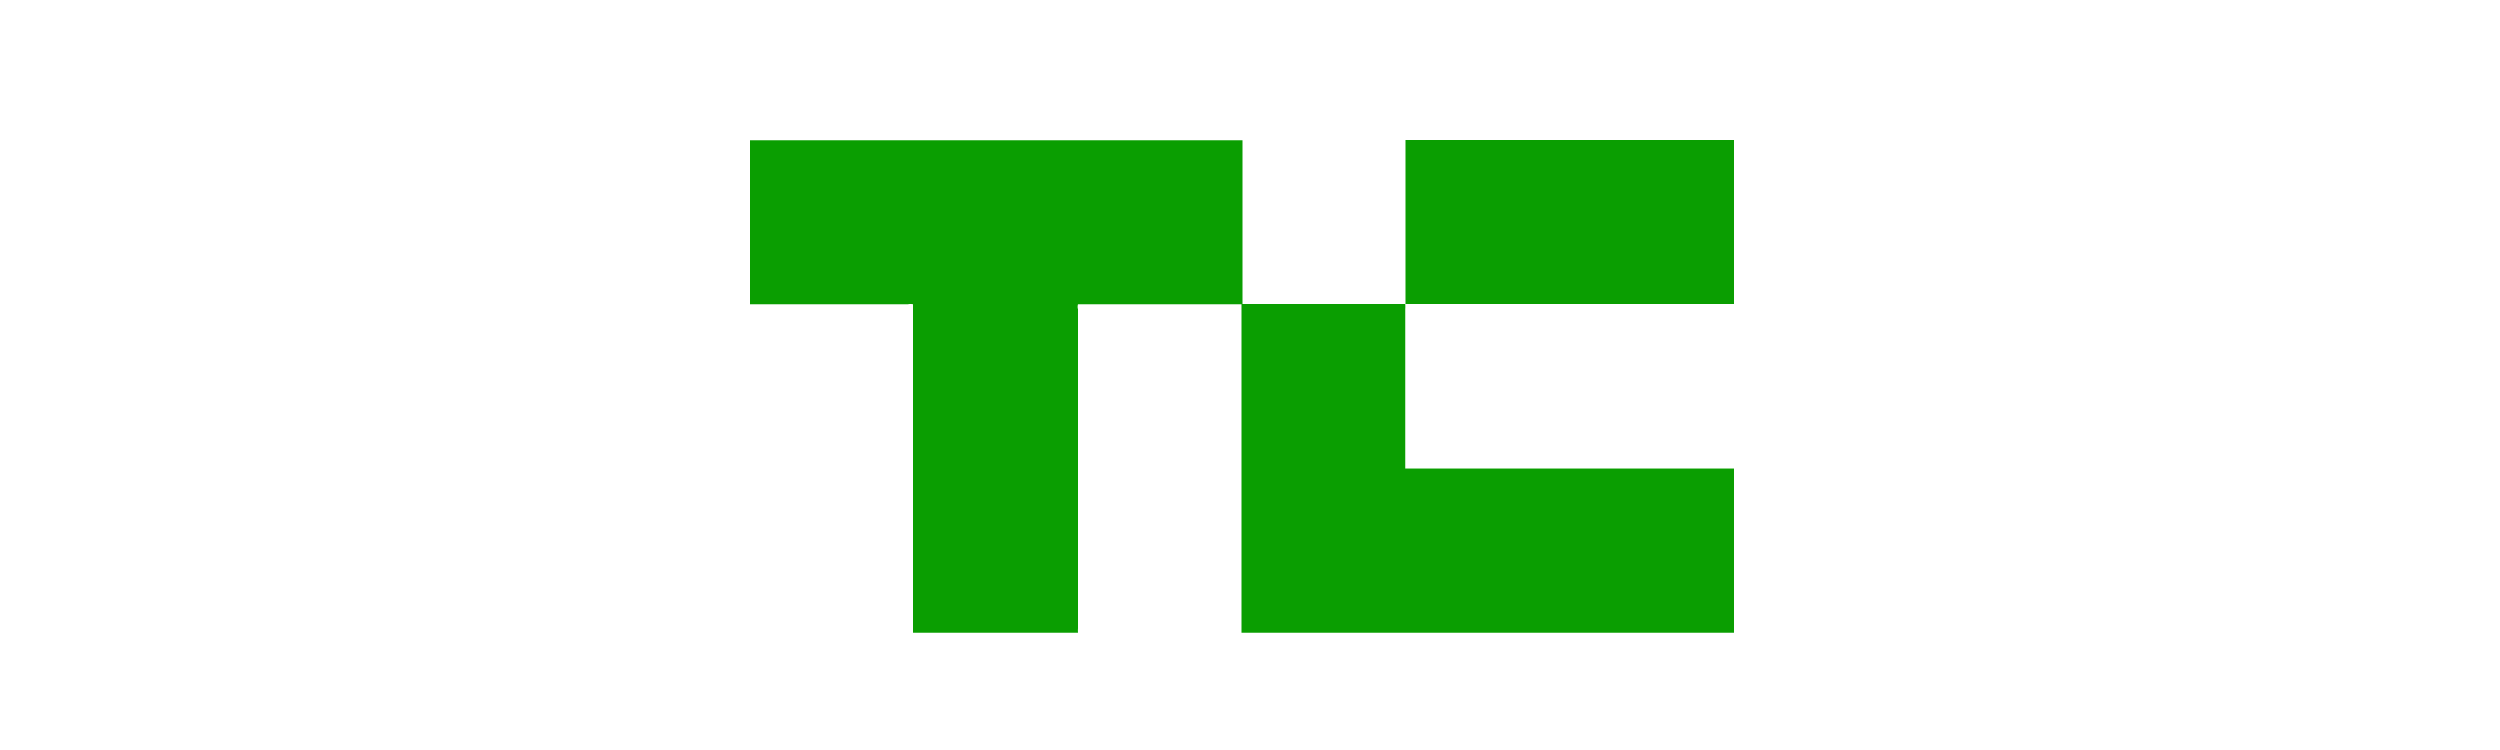
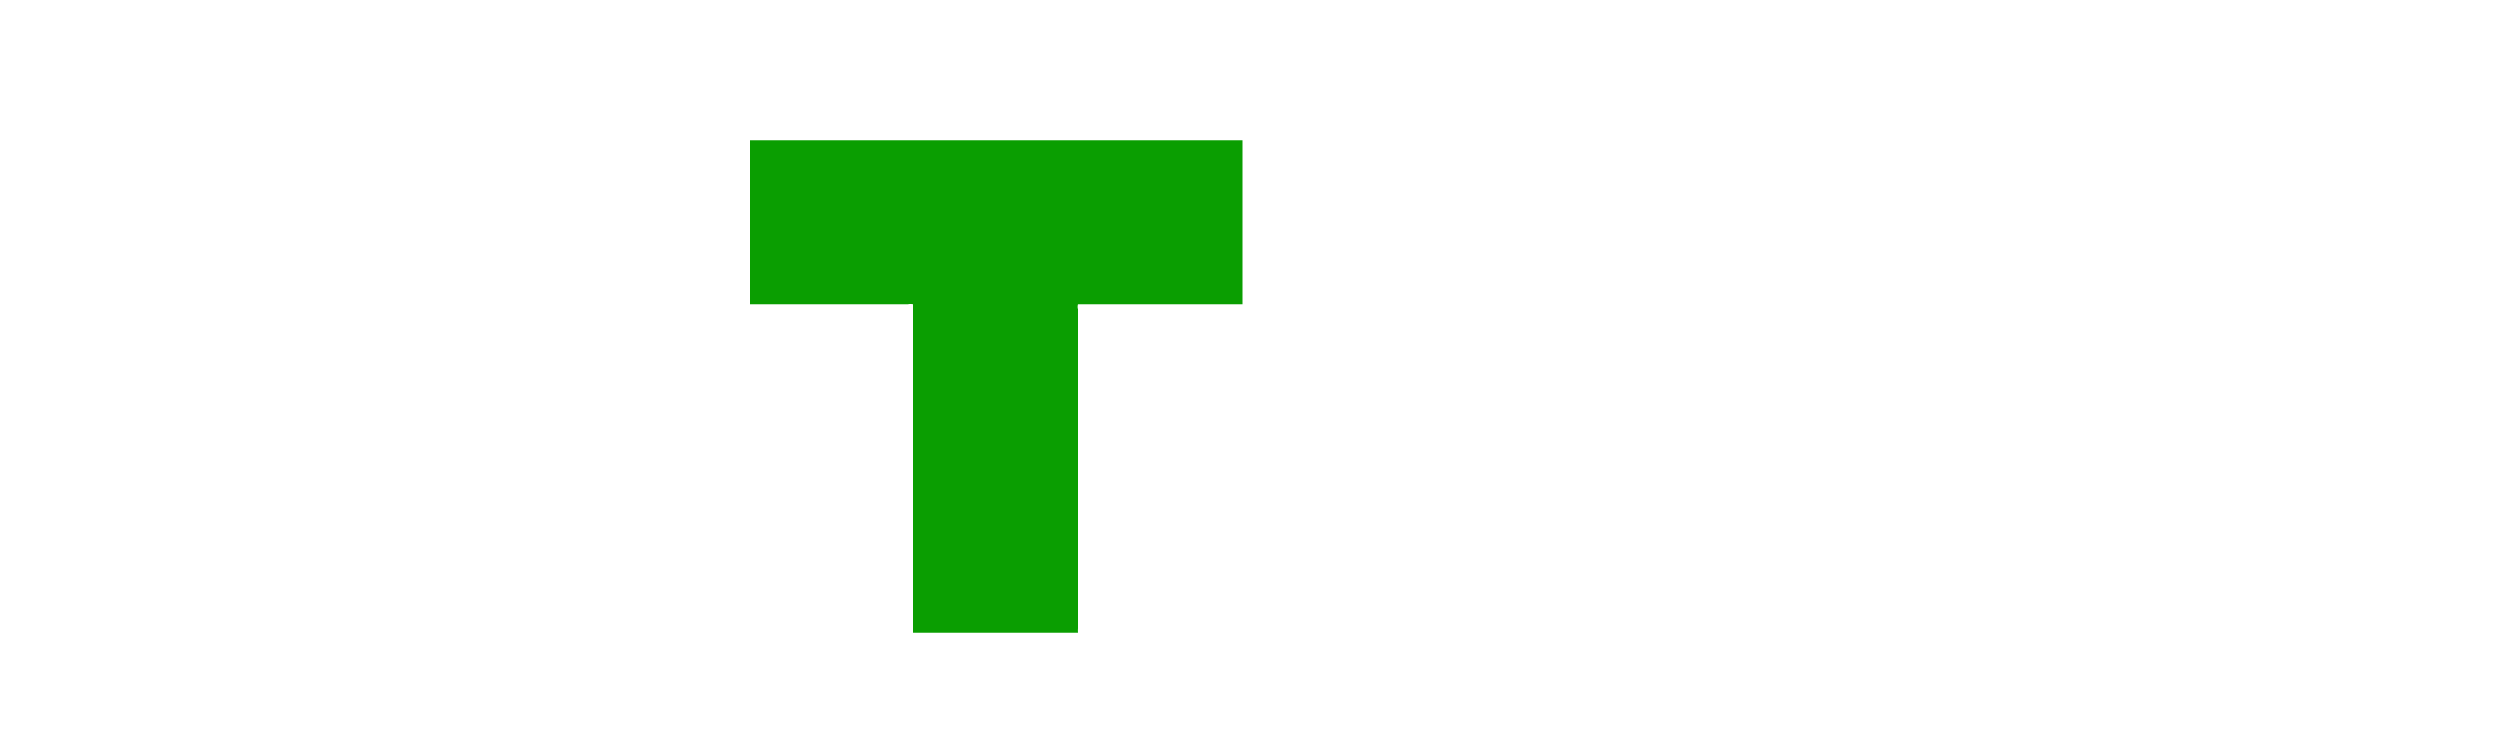
<svg xmlns="http://www.w3.org/2000/svg" id="Layer_1" data-name="Layer 1" viewBox="0 0 100 30">
  <defs>
    <style>.cls-1{fill:#0a9e01;}</style>
  </defs>
  <title>VOC</title>
  <path class="cls-1" d="M30,12.16V5.61h19.7v6.56H43.12a.35.35,0,0,0,0,.2V25.14a1,1,0,0,0,0,.17H36.52s0-.1,0-.14v-13a.49.49,0,0,0-.2,0H30Z" />
-   <path class="cls-1" d="M69.36,18.75v6.56H49.66V12.16h6.55a1.34,1.34,0,0,1,0,.2c0,2.07,0,4.13,0,6.2,0,.06,0,.12,0,.18H69.36Z" />
-   <path class="cls-1" d="M69.36,12.16H56.22v-.1q0-3.18,0-6.36v-.1H69.36Z" />
</svg>